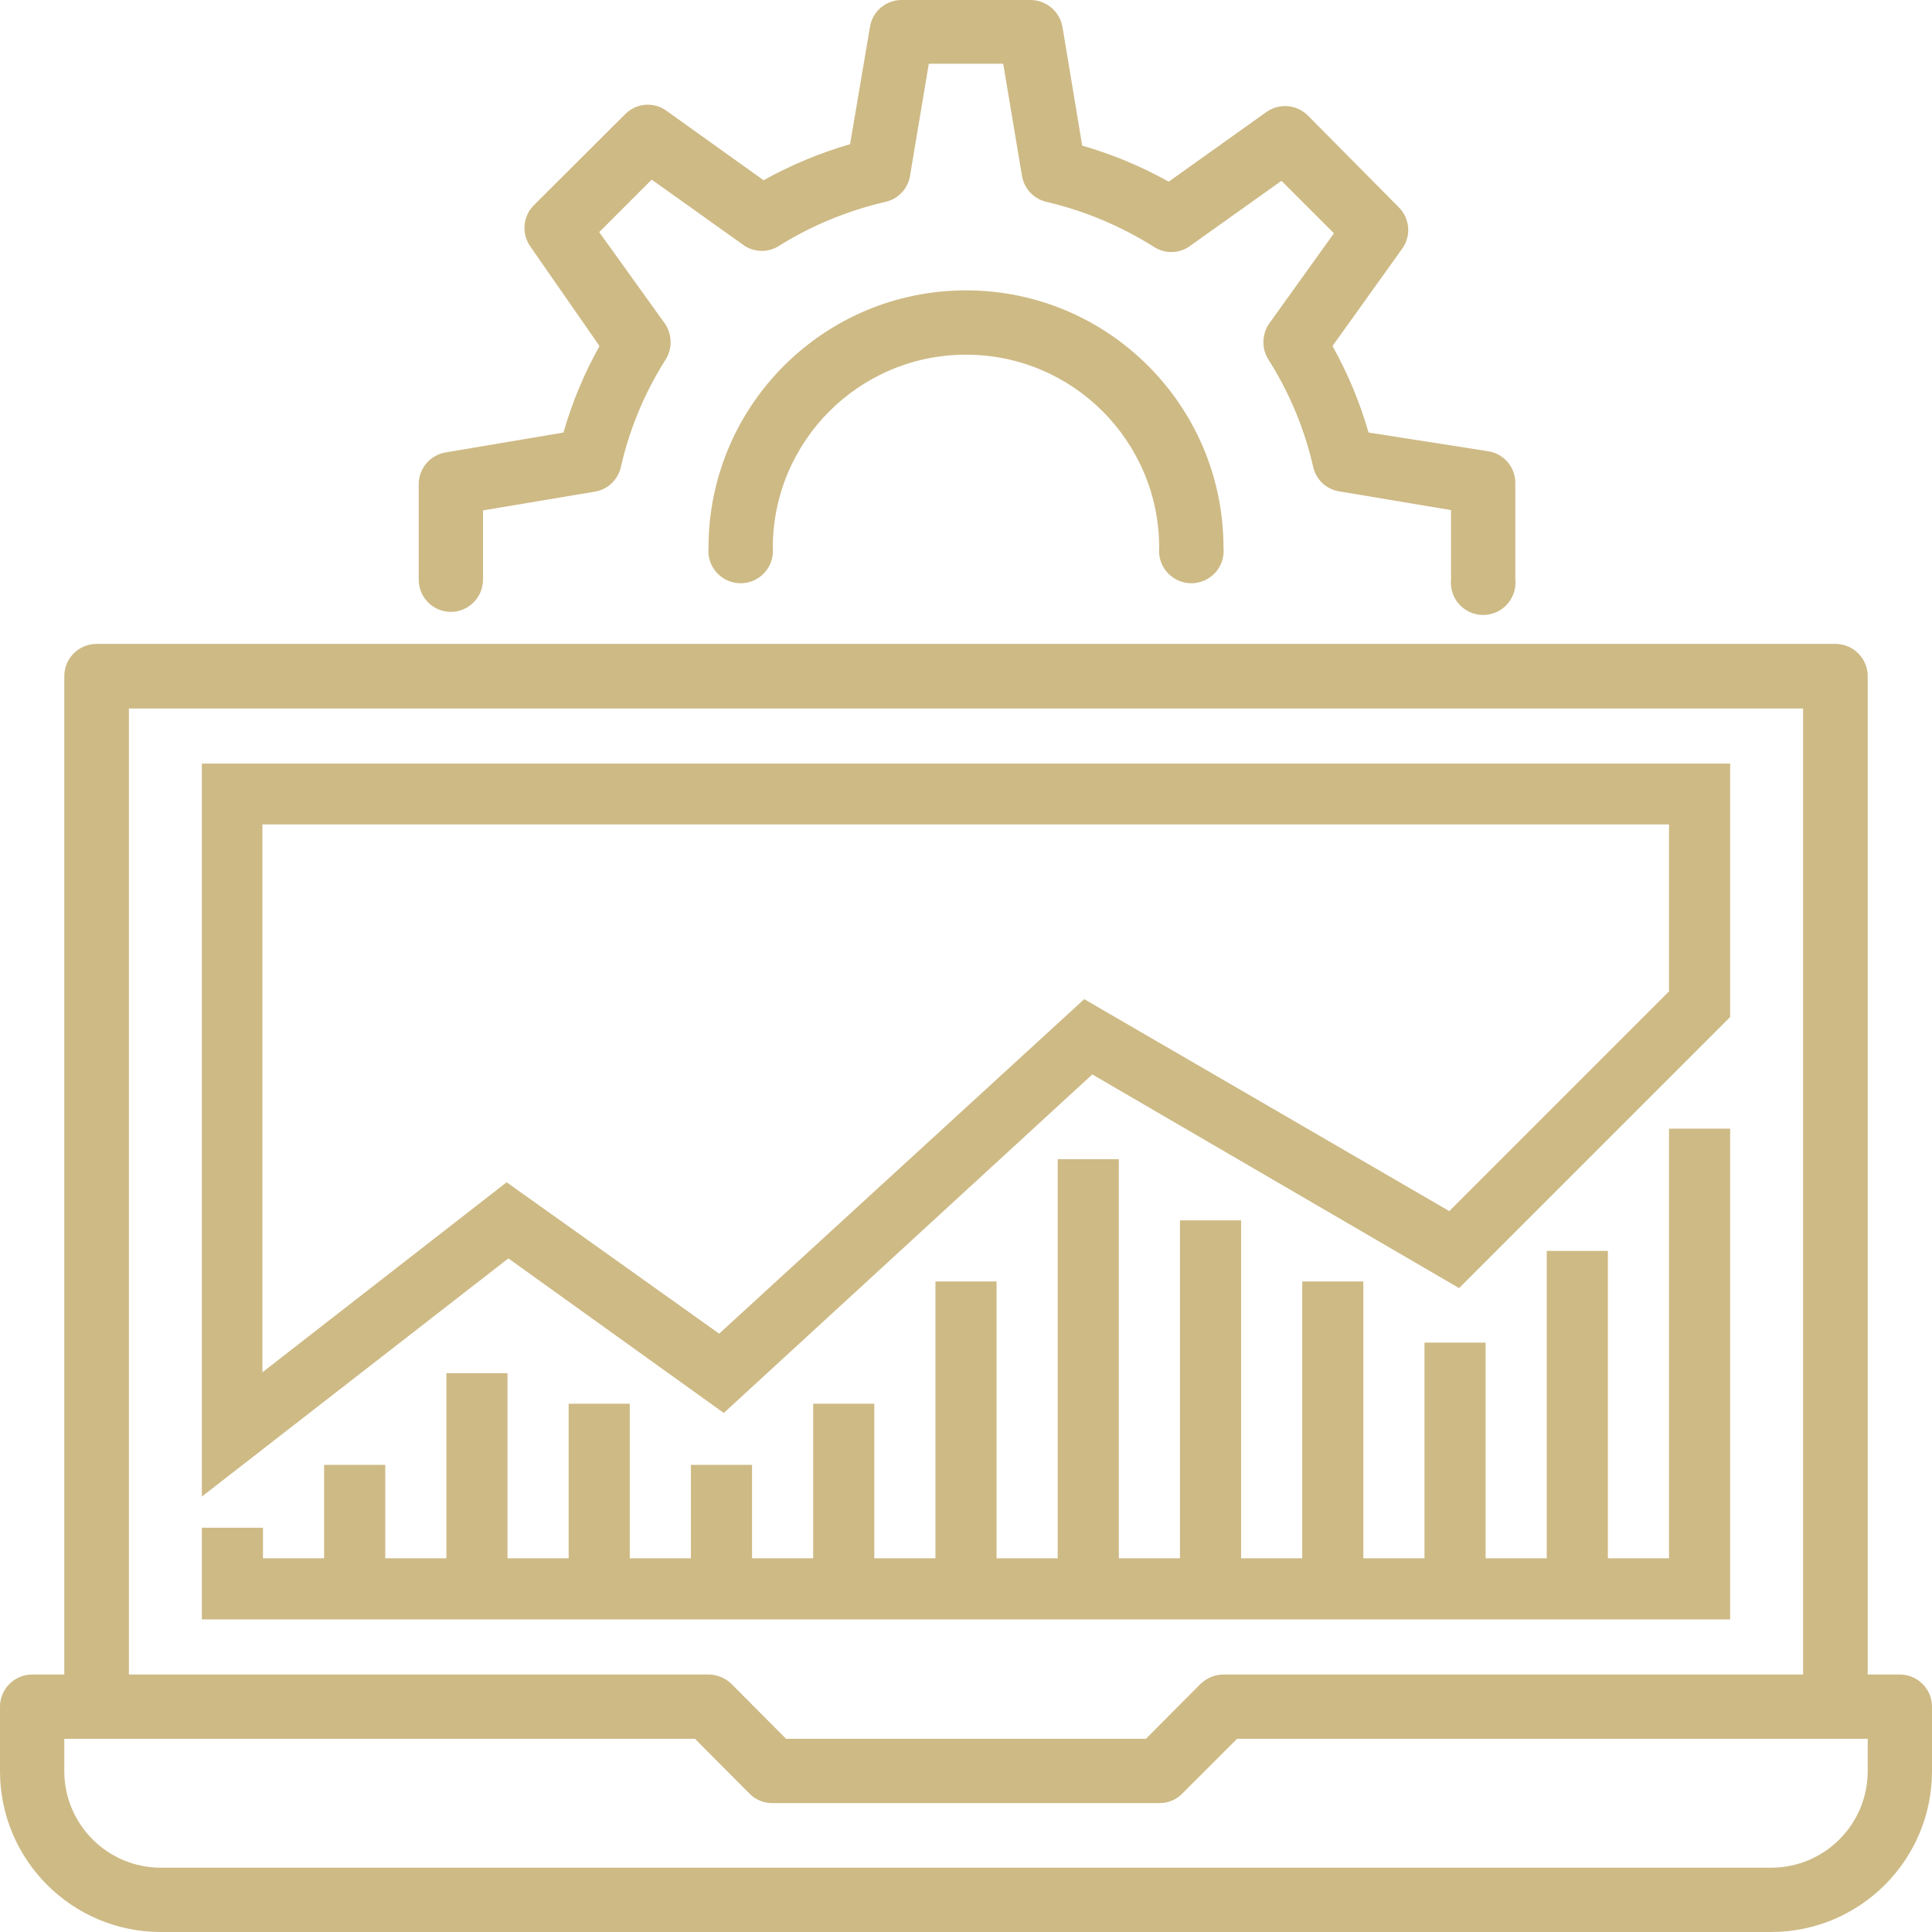
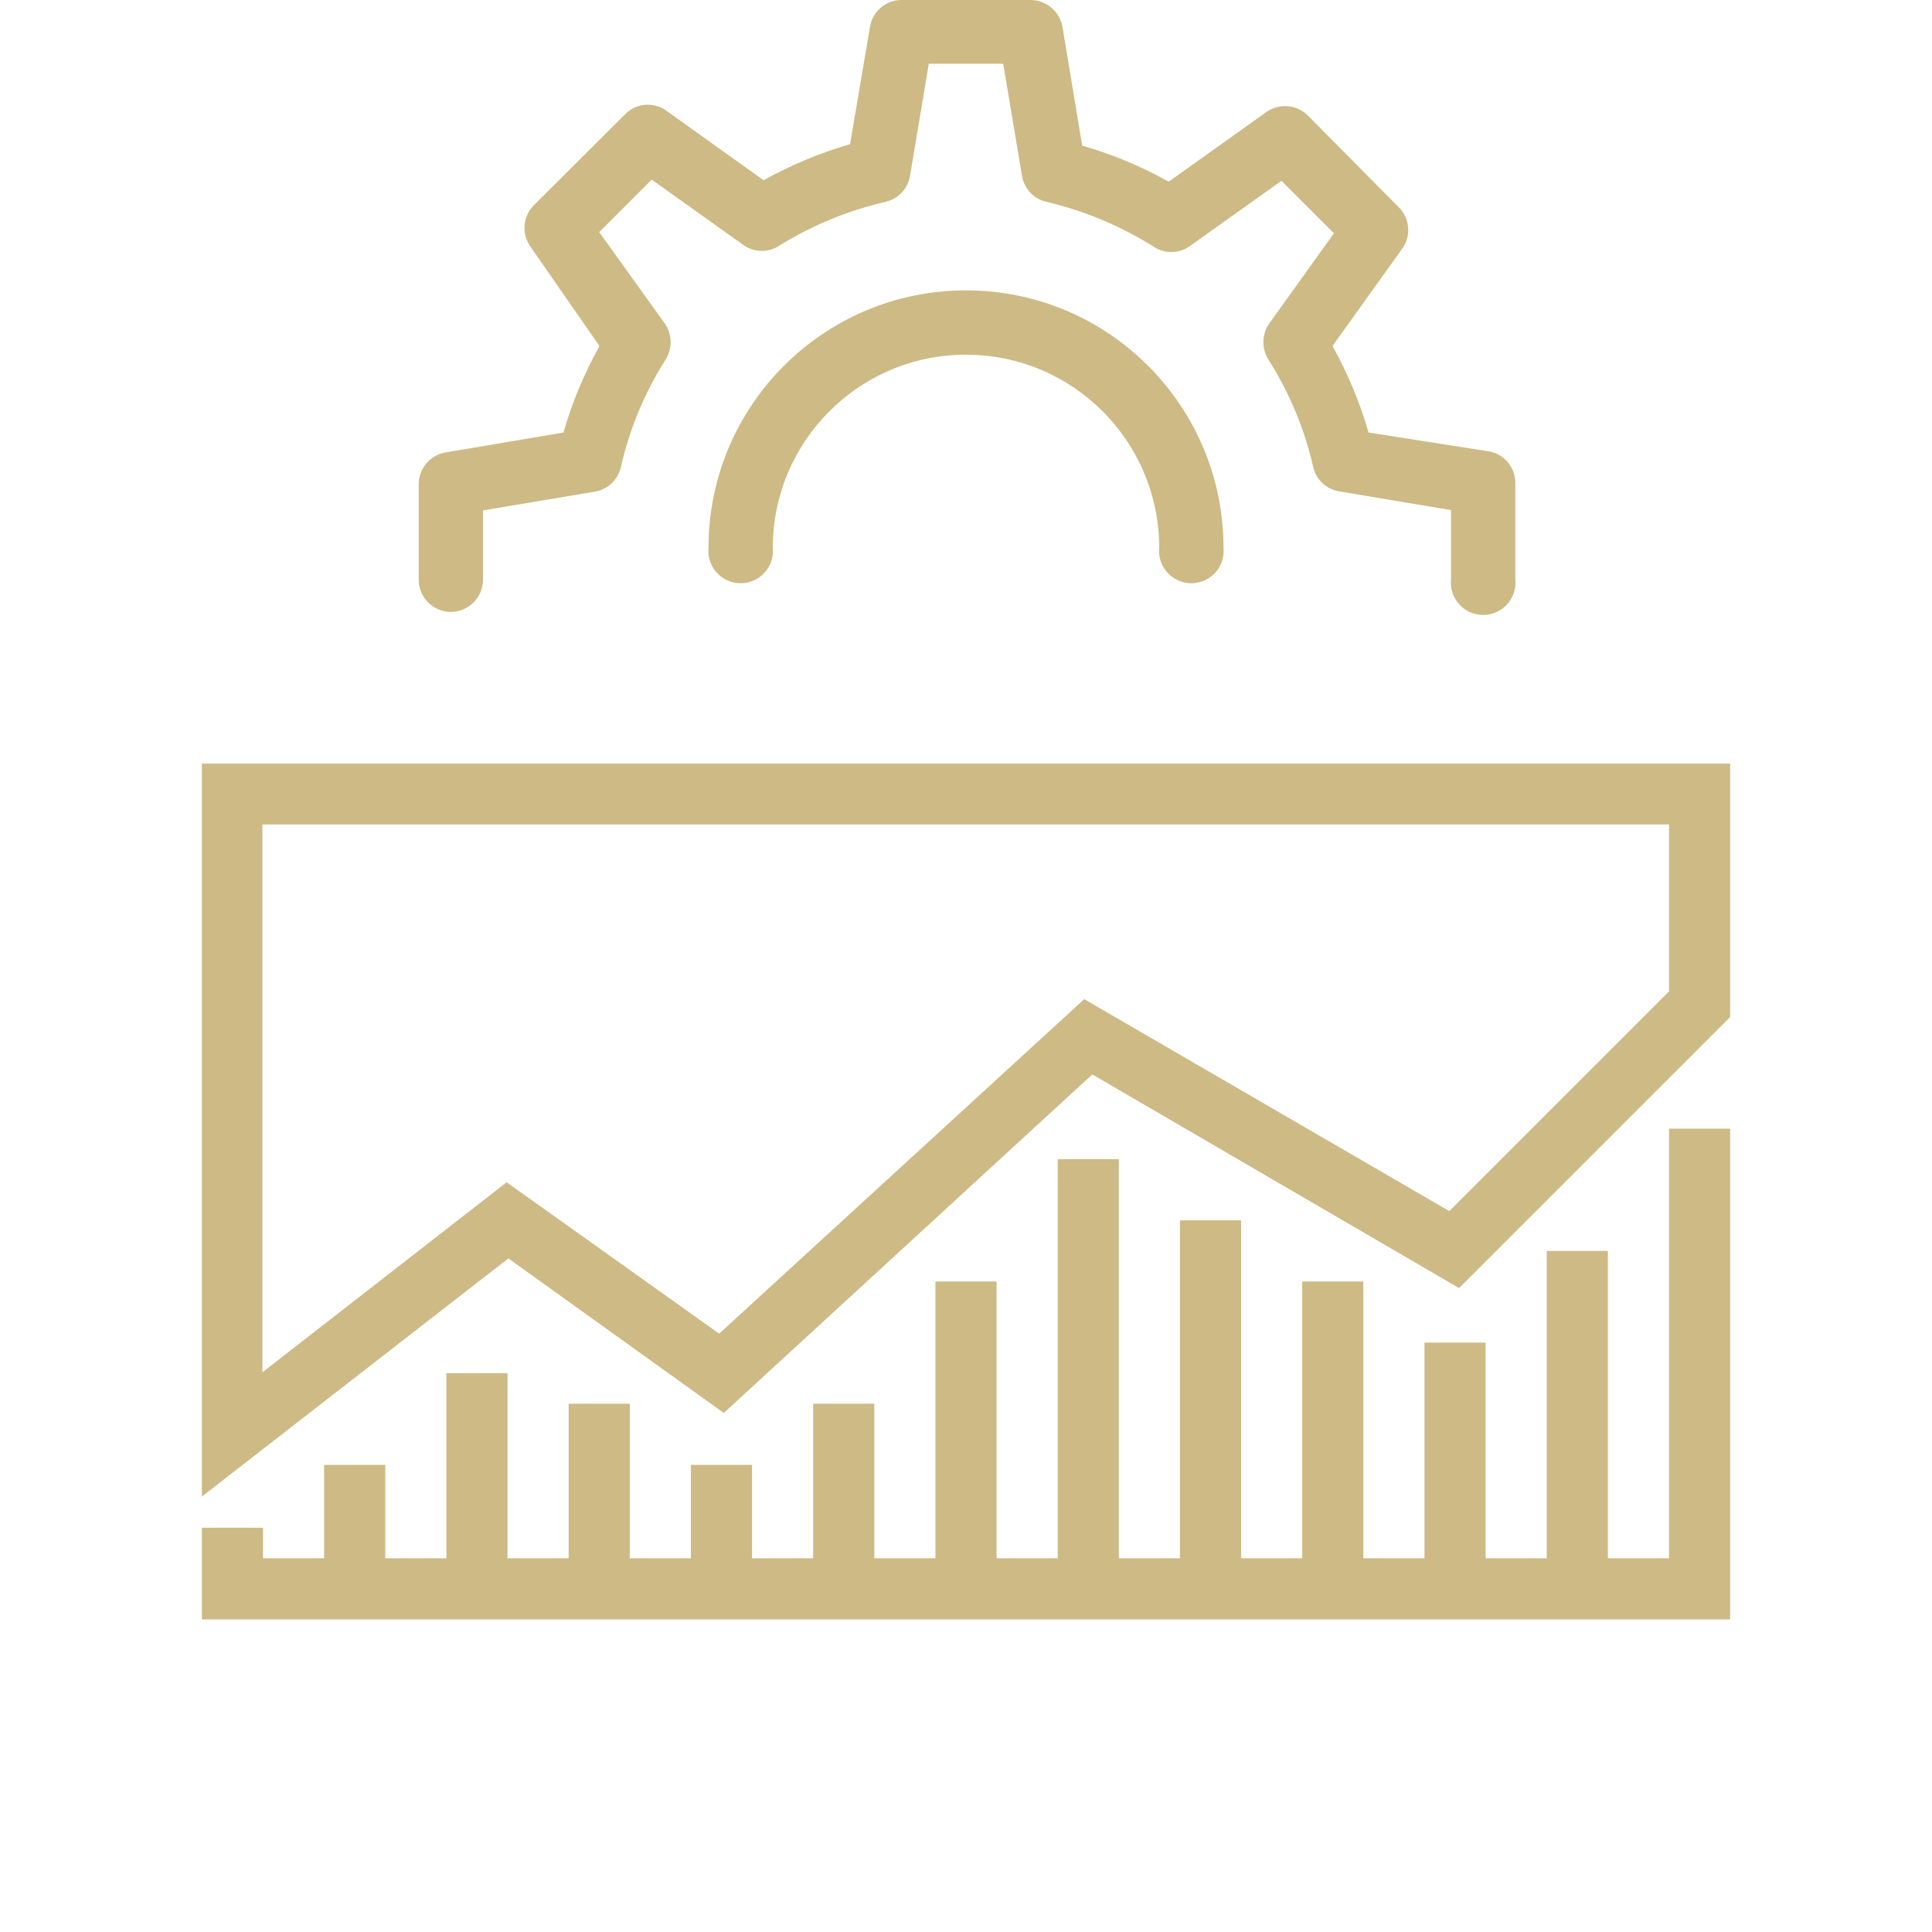
<svg xmlns="http://www.w3.org/2000/svg" width="67px" height="67px" viewBox="0 0 67 67" version="1.1">
  <title>ic_pwa3</title>
  <g id="Page-1" stroke="none" stroke-width="1" fill="none" fill-rule="evenodd">
    <g id="ic_pwa3" fill="#CEBA85" fill-rule="nonzero">
-       <path d="M65.88,58.07 L64.77,58.07 L64.77,23.45 C64.77,22.831 64.269,22.33 63.65,22.33 L3.35,22.33 C2.731,22.33 2.23,22.831 2.23,23.45 L2.23,58.07 L1.12,58.07 C0.505,58.07 0.005,58.565 0,59.18 L0,61.42 C0,64.502 2.498,67 5.58,67 L61.42,67 C64.502,67 67,64.502 67,61.42 L67,59.18 C66.995,58.565 66.495,58.07 65.88,58.07 L65.88,58.07 Z M4.47,24.57 L62.53,24.57 L62.53,58.07 L42.43,58.07 C42.136,58.073 41.853,58.187 41.64,58.39 L39.74,60.3 L27.26,60.3 L25.36,58.39 C25.147,58.187 24.864,58.073 24.57,58.07 L4.47,58.07 L4.47,24.57 Z M64.77,61.42 C64.77,63.27 63.27,64.77 61.42,64.77 L5.58,64.77 C3.73,64.77 2.23,63.27 2.23,61.42 L2.23,60.3 L24.1,60.3 L26,62.21 C26.21,62.419 26.494,62.534 26.79,62.53 L40.2,62.53 C40.496,62.534 40.78,62.419 40.99,62.21 L42.9,60.3 L64.77,60.3 L64.77,61.42 Z" id="Shape" />
      <path d="M25.1,49 L37.88,37.26 L50.6,44.67 L60,35.27 L60,26.48 L7,26.48 L7,51.9 L17.63,43.64 L25.1,49 Z M9.1,47.59 L9.1,28.59 L57.88,28.59 L57.88,34.38 L50.26,42 L37.6,34.65 L24.94,46.25 L17.57,41 L9.1,47.59 Z M15.63,21.22 C16.249,21.22 16.75,20.719 16.75,20.1 L16.75,17.7 L20.63,17.05 C21.075,16.976 21.431,16.64 21.53,16.2 C21.829,14.885 22.349,13.63 23.07,12.49 C23.319,12.11 23.319,11.62 23.07,11.24 L20.78,8.05 L22.6,6.23 L25.8,8.51 C26.174,8.765 26.666,8.765 27.04,8.51 C28.173,7.809 29.412,7.299 30.71,7 C31.153,6.899 31.49,6.539 31.56,6.09 L32.21,2.21 L34.79,2.21 L35.44,6.09 C35.51,6.539 35.847,6.899 36.29,7 C37.603,7.309 38.857,7.833 40,8.55 C40.374,8.805 40.866,8.805 41.24,8.55 L44.44,6.27 L46.26,8.09 L44,11.24 C43.751,11.62 43.751,12.11 44,12.49 C44.719,13.627 45.24,14.878 45.54,16.19 C45.637,16.631 45.994,16.968 46.44,17.04 L50.32,17.69 L50.32,20.1 C50.28,20.524 50.483,20.933 50.845,21.158 C51.206,21.382 51.664,21.382 52.025,21.158 C52.387,20.933 52.59,20.524 52.55,20.1 L52.55,16.75 C52.552,16.205 52.158,15.738 51.62,15.65 L47.46,15 C47.16,13.955 46.74,12.949 46.21,12 L48.63,8.62 C48.945,8.178 48.894,7.573 48.51,7.19 L45.35,4 C44.961,3.617 44.353,3.571 43.91,3.89 L40.53,6.3 C39.581,5.77 38.575,5.35 37.53,5.05 L36.85,0.96 C36.766,0.407 36.29,-0.001 35.73,-1.00502784e-05 L31.27,-1.00502784e-05 C30.725,-0.002 30.258,0.392 30.17,0.93 L29.48,5 C28.436,5.303 27.43,5.722 26.48,6.25 L23.11,3.84 C22.669,3.521 22.061,3.572 21.68,3.96 L18.51,7.12 C18.127,7.509 18.081,8.117 18.4,8.56 L20.79,12 C20.26,12.949 19.84,13.955 19.54,15 L15.45,15.69 C14.914,15.782 14.522,16.246 14.52,16.79 L14.52,20.1 C14.52,20.715 15.015,21.215 15.63,21.22 L15.63,21.22 Z" id="Shape" />
-       <path d="M40.2,19 C40.16,19.424 40.363,19.833 40.725,20.058 C41.086,20.282 41.544,20.282 41.905,20.058 C42.267,19.833 42.47,19.424 42.43,19 C42.43,14.068 38.432,10.07 33.5,10.07 C28.568,10.07 24.57,14.068 24.57,19 C24.53,19.424 24.733,19.833 25.095,20.058 C25.456,20.282 25.914,20.282 26.275,20.058 C26.637,19.833 26.84,19.424 26.8,19 C26.8,15.3 29.8,12.3 33.5,12.3 C37.2,12.3 40.2,15.3 40.2,19 Z M60,55.1 L60,39.14 L57.88,39.14 L57.88,54.04 L55.76,54.04 L55.76,43.38 L53.64,43.38 L53.64,54.04 L51.52,54.04 L51.52,46.56 L49.4,46.56 L49.4,54.04 L47.28,54.04 L47.28,44.44 L45.16,44.44 L45.16,54.04 L43.04,54.04 L43.04,42.32 L40.92,42.32 L40.92,54.04 L38.8,54.04 L38.8,40.2 L36.68,40.2 L36.68,54.04 L34.56,54.04 L34.56,44.44 L32.44,44.44 L32.44,54.04 L30.32,54.04 L30.32,48.68 L28.2,48.68 L28.2,54.04 L26.08,54.04 L26.08,50.8 L23.96,50.8 L23.96,54.04 L21.84,54.04 L21.84,48.68 L19.72,48.68 L19.72,54.04 L17.6,54.04 L17.6,47.62 L15.48,47.62 L15.48,54.04 L13.36,54.04 L13.36,50.8 L11.24,50.8 L11.24,54.04 L9.12,54.04 L9.12,52.98 L7,52.98 L7,56.16 L60,56.16 L60,55.1 Z" id="Shape" />
+       <path d="M40.2,19 C40.16,19.424 40.363,19.833 40.725,20.058 C41.086,20.282 41.544,20.282 41.905,20.058 C42.267,19.833 42.47,19.424 42.43,19 C42.43,14.068 38.432,10.07 33.5,10.07 C28.568,10.07 24.57,14.068 24.57,19 C24.53,19.424 24.733,19.833 25.095,20.058 C25.456,20.282 25.914,20.282 26.275,20.058 C26.637,19.833 26.84,19.424 26.8,19 C26.8,15.3 29.8,12.3 33.5,12.3 C37.2,12.3 40.2,15.3 40.2,19 Z M60,55.1 L60,39.14 L57.88,39.14 L57.88,54.04 L55.76,54.04 L55.76,43.38 L53.64,43.38 L53.64,54.04 L51.52,54.04 L51.52,46.56 L49.4,46.56 L49.4,54.04 L47.28,54.04 L47.28,44.44 L45.16,44.44 L45.16,54.04 L43.04,54.04 L43.04,42.32 L40.92,42.32 L40.92,54.04 L38.8,54.04 L38.8,40.2 L36.68,40.2 L36.68,54.04 L34.56,54.04 L34.56,44.44 L32.44,44.44 L32.44,54.04 L30.32,54.04 L30.32,48.68 L28.2,48.68 L28.2,54.04 L26.08,54.04 L26.08,50.8 L23.96,50.8 L23.96,54.04 L21.84,54.04 L21.84,48.68 L19.72,48.68 L19.72,54.04 L17.6,54.04 L17.6,47.62 L15.48,47.62 L15.48,54.04 L13.36,54.04 L13.36,50.8 L11.24,50.8 L11.24,54.04 L9.12,54.04 L9.12,52.98 L7,52.98 L7,56.16 L60,56.16 L60,55.1 " id="Shape" />
    </g>
  </g>
</svg>